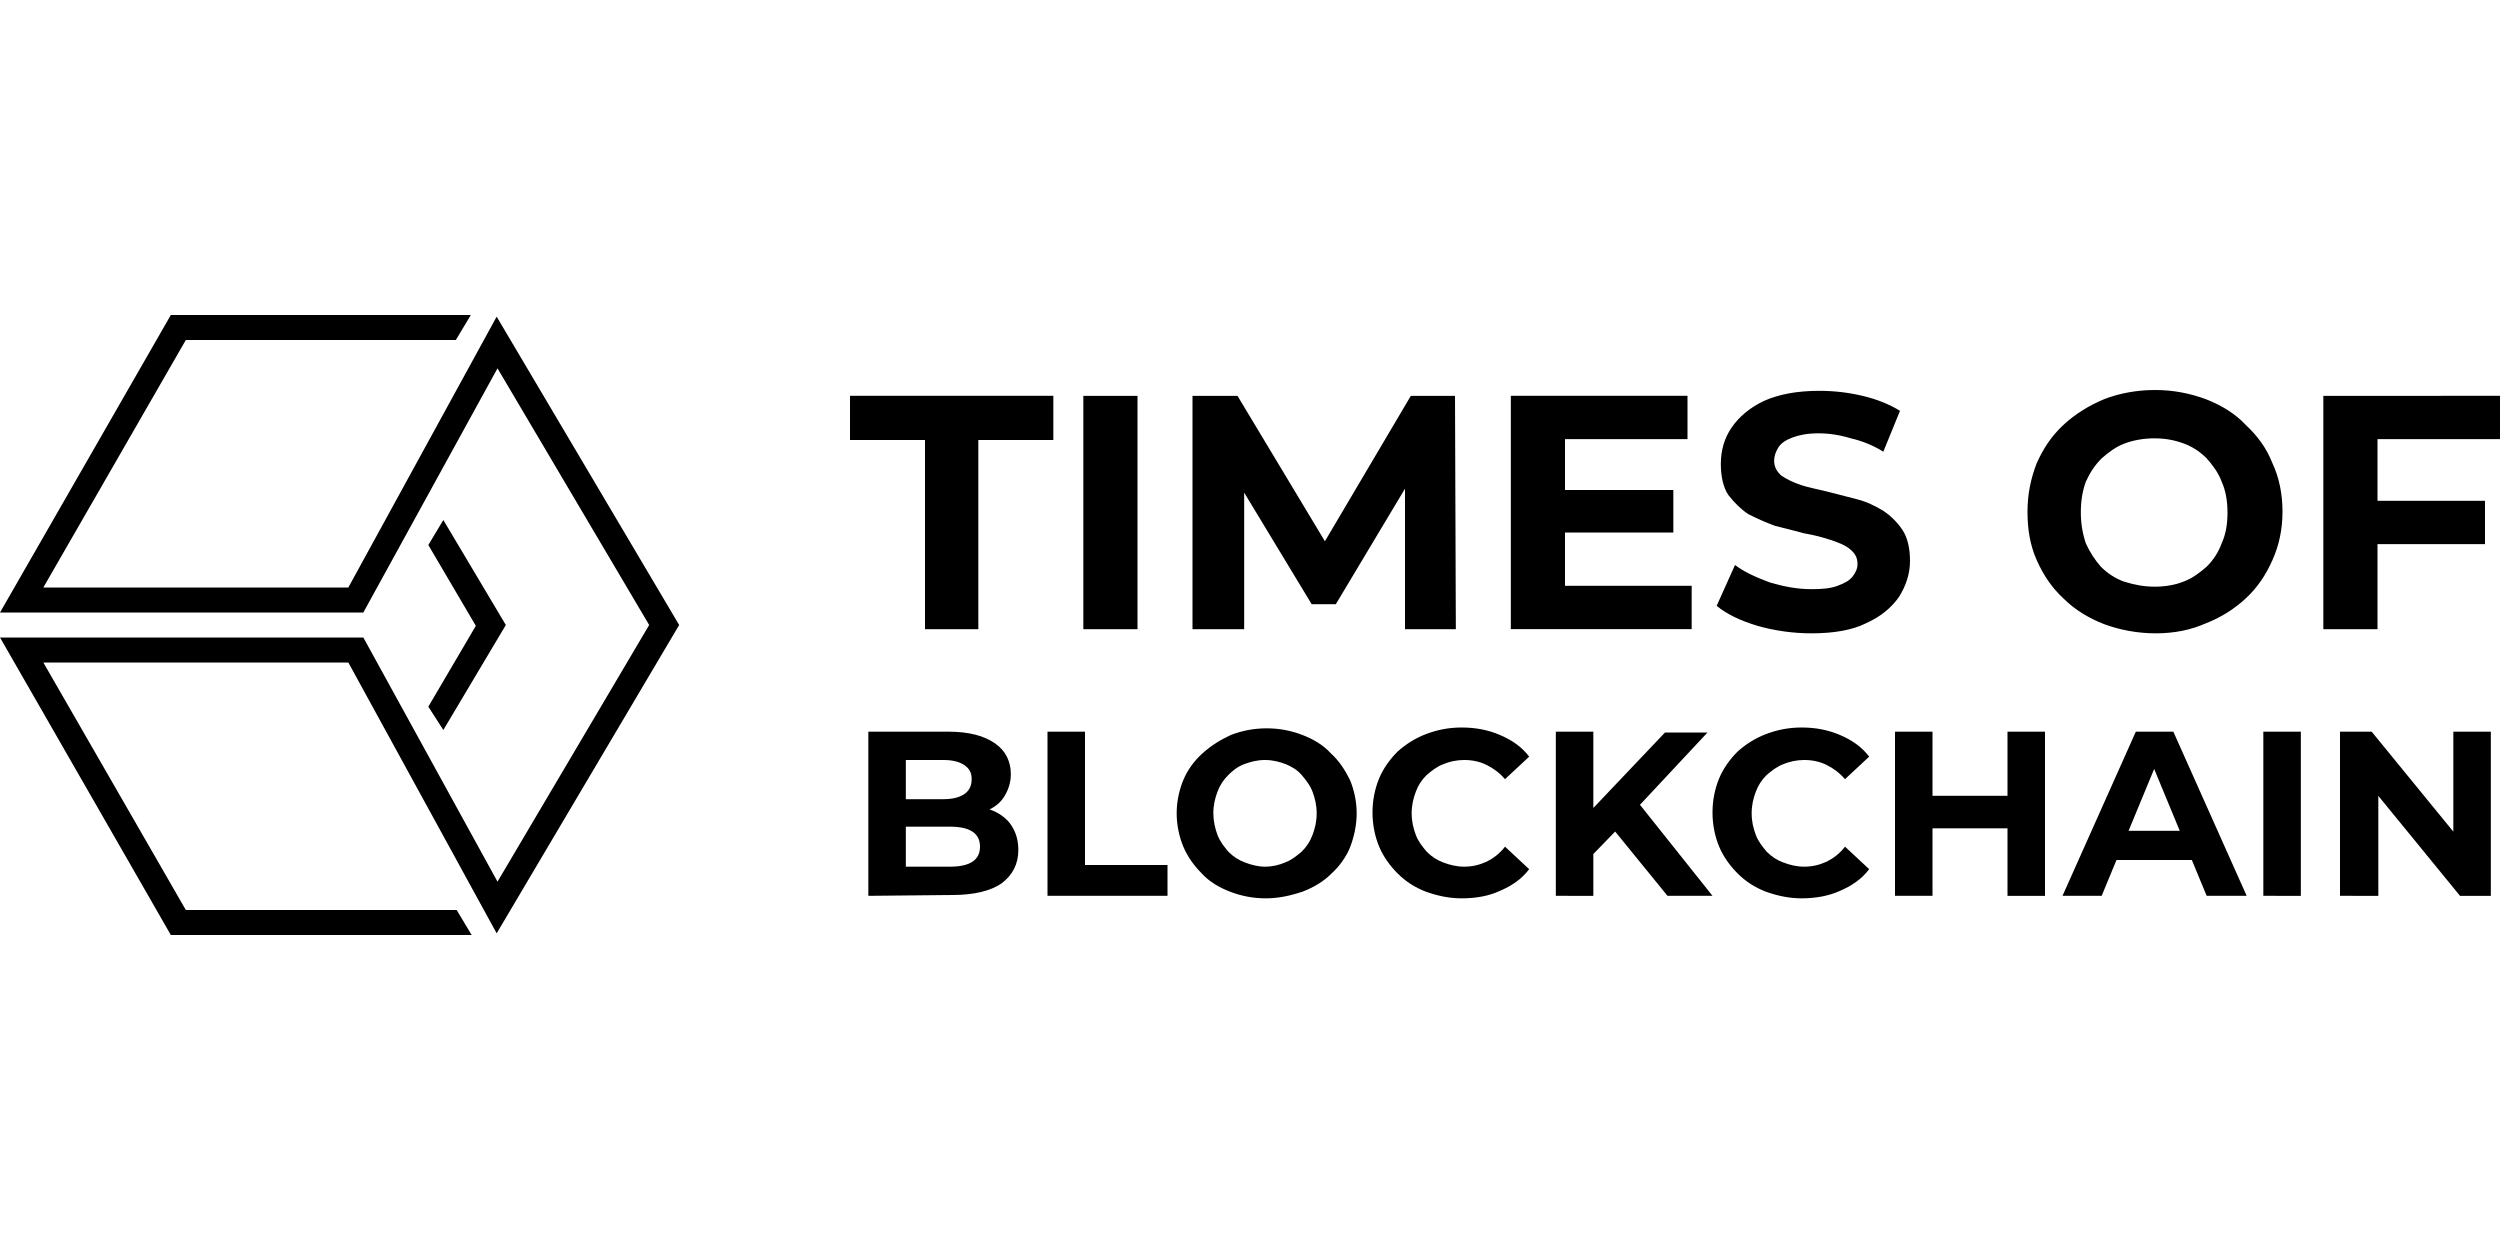
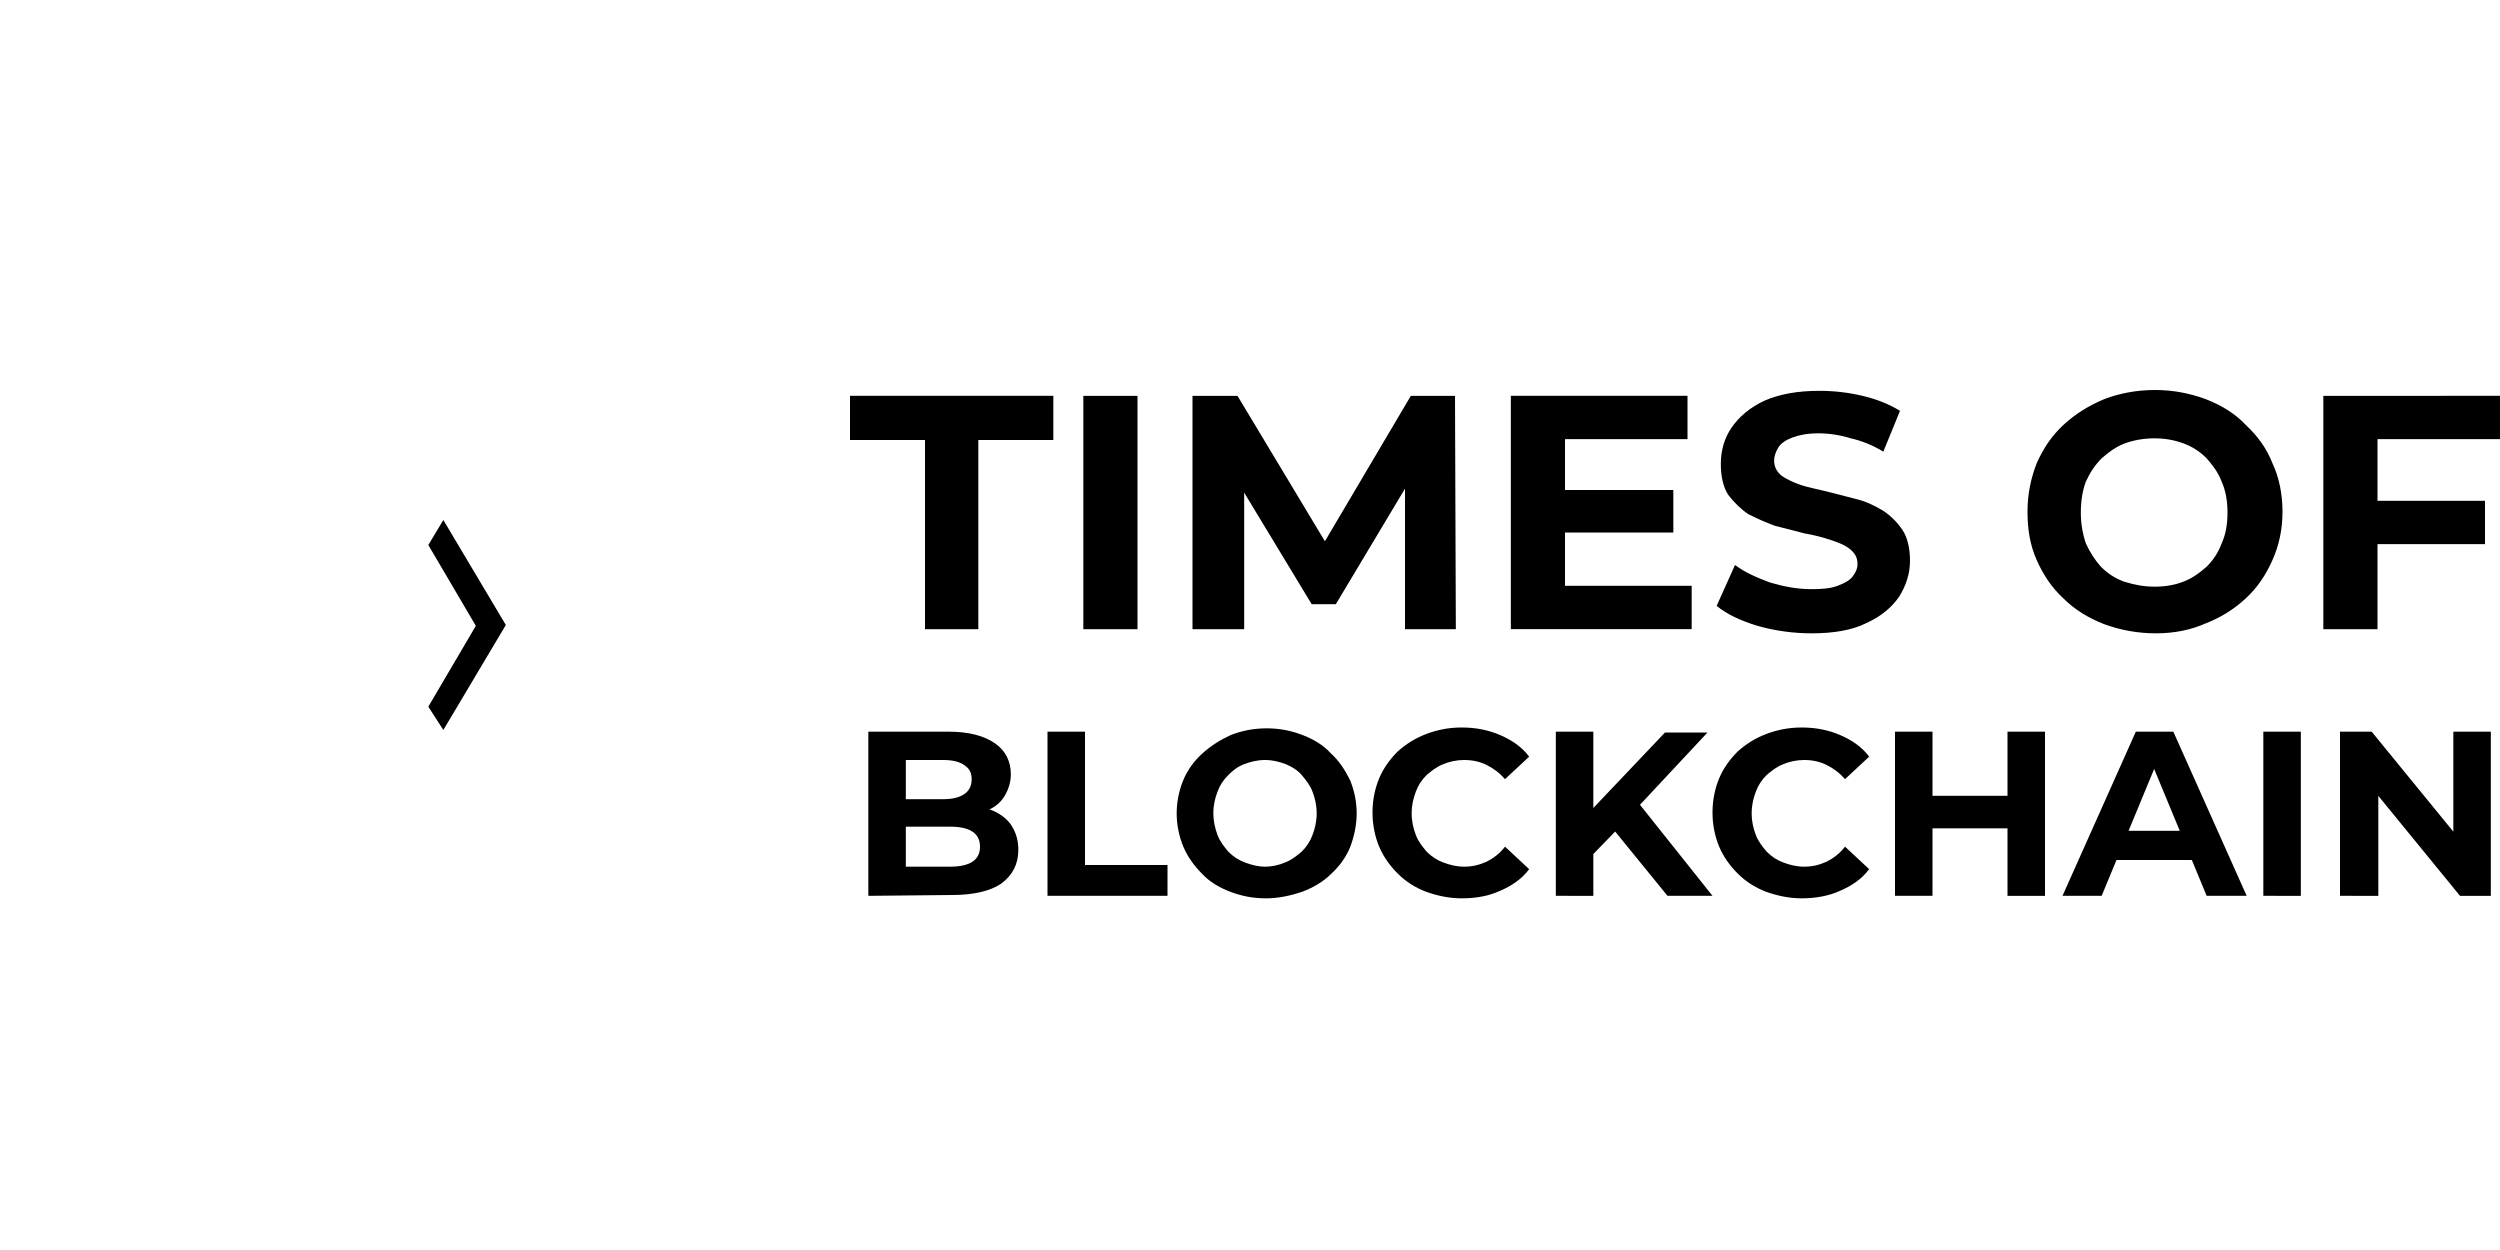
<svg xmlns="http://www.w3.org/2000/svg" version="1.1" id="Layer_1" x="0px" y="0px" width="300px" height="150px" viewBox="0 0 300 150" style="enable-background:new 0 0 300 150;" xml:space="preserve">
  <g>
    <path d="M111,75.5V52.8h-9v-5.3h24.4v5.3h-9v22.7H111z M130,75.5v-28h6.5v28L130,75.5z M143.1,75.5v-28h5.4l11.9,19.8h-2.8   l11.7-19.8h5.3l0.1,28h-6.1l0-18.7h1.1l-9.4,15.7h-2.9l-9.5-15.7h1.4v18.7H143.1z M187.3,58.8h13.5v5.1h-13.5V58.8z M187.8,70.3   H203v5.2h-21.7v-28h21.2v5.2h-14.7V70.3L187.8,70.3z M217.4,76c-2.2,0-4.4-0.3-6.5-0.9c-2-0.6-3.7-1.4-4.9-2.4l2.2-4.9   c1.2,0.9,2.6,1.5,4.2,2.1c1.7,0.5,3.3,0.8,5,0.8c1.3,0,2.3-0.1,3.1-0.4c0.8-0.3,1.4-0.6,1.8-1.1c0.4-0.5,0.6-1,0.6-1.5   c0-0.8-0.3-1.3-0.9-1.8c-0.6-0.5-1.4-0.8-2.3-1.1c-0.9-0.3-2-0.6-3.2-0.8c-1.1-0.3-2.3-0.6-3.5-0.9c-1.1-0.4-2.2-0.9-3.2-1.4   c-0.9-0.6-1.7-1.4-2.4-2.3c-0.6-0.9-0.9-2.2-0.9-3.7c0-1.6,0.4-3.1,1.3-4.4c0.9-1.3,2.2-2.4,3.9-3.2c1.8-0.8,4-1.2,6.6-1.2   c1.8,0,3.5,0.2,5.2,0.6c1.7,0.4,3.2,1,4.5,1.8l-2,4.9c-1.3-0.8-2.6-1.3-3.9-1.6c-1.3-0.4-2.6-0.6-3.9-0.6s-2.3,0.2-3.1,0.5   c-0.8,0.3-1.4,0.7-1.7,1.2c-0.3,0.5-0.5,1-0.5,1.6c0,0.7,0.3,1.3,0.9,1.8c0.6,0.4,1.4,0.8,2.3,1.1c0.9,0.3,2,0.5,3.2,0.8   c1.2,0.3,2.3,0.6,3.5,0.9c1.2,0.3,2.2,0.8,3.2,1.4c0.9,0.6,1.7,1.4,2.3,2.3c0.6,0.9,0.9,2.2,0.9,3.7c0,1.6-0.5,3-1.3,4.3   c-0.9,1.3-2.2,2.4-4,3.2C222.3,75.6,220.1,76,217.4,76z M258.7,76c-2.2,0-4.3-0.4-6.2-1.1c-1.8-0.7-3.5-1.7-4.9-3.1   c-1.4-1.3-2.4-2.8-3.2-4.6c-0.8-1.8-1.1-3.7-1.1-5.8c0-2.1,0.4-4,1.1-5.8c0.8-1.8,1.8-3.3,3.2-4.6c1.4-1.3,3-2.3,4.9-3.1   c1.8-0.7,3.9-1.1,6.1-1.1c2.2,0,4.2,0.4,6.1,1.1c1.8,0.7,3.5,1.7,4.8,3.1c1.4,1.3,2.5,2.8,3.2,4.6c0.8,1.7,1.2,3.7,1.2,5.8   c0,2.1-0.4,4-1.2,5.8c-0.8,1.8-1.8,3.3-3.2,4.6c-1.4,1.3-3,2.3-4.8,3C262.9,75.6,260.9,76,258.7,76z M258.6,70.4   c1.2,0,2.4-0.2,3.4-0.6c1.1-0.4,2-1.1,2.8-1.8c0.8-0.8,1.4-1.7,1.8-2.8c0.5-1.1,0.7-2.3,0.7-3.7c0-1.3-0.2-2.6-0.7-3.7   c-0.4-1.1-1.1-2-1.8-2.8c-0.8-0.8-1.7-1.4-2.8-1.8c-1.1-0.4-2.2-0.6-3.5-0.6c-1.2,0-2.4,0.2-3.5,0.6c-1.1,0.4-2,1.1-2.8,1.8   c-0.8,0.8-1.4,1.7-1.9,2.8c-0.4,1.1-0.6,2.3-0.6,3.7c0,1.3,0.2,2.5,0.6,3.7c0.5,1.1,1.1,2,1.8,2.8c0.8,0.8,1.7,1.4,2.8,1.8   C256.2,70.2,257.3,70.4,258.6,70.4z M284.8,60.1h13.4v5.2h-13.4V60.1z M285.3,75.5h-6.5v-28H300v5.2h-14.7L285.3,75.5L285.3,75.5z" />
    <path d="M104.2,107.5V87.8h9.6c2.5,0,4.3,0.5,5.6,1.4s1.9,2.2,1.9,3.7c0,1-0.3,1.9-0.8,2.7s-1.2,1.3-2.1,1.7   c-0.9,0.4-1.9,0.6-3,0.6l0.5-1.2c1.2,0,2.3,0.2,3.3,0.6c0.9,0.4,1.7,1,2.2,1.8c0.5,0.8,0.8,1.7,0.8,2.9c0,1.7-0.7,3-2,4   c-1.3,0.9-3.3,1.4-5.9,1.4L104.2,107.5L104.2,107.5z M108.7,104h5.3c1.2,0,2.1-0.2,2.7-0.6c0.6-0.4,0.9-1,0.9-1.8   c0-0.8-0.3-1.4-0.9-1.8c-0.6-0.4-1.5-0.6-2.7-0.6h-5.7v-3.3h4.9c1.1,0,1.9-0.2,2.5-0.6c0.6-0.4,0.9-1,0.9-1.8s-0.3-1.3-0.9-1.7   c-0.6-0.4-1.4-0.6-2.5-0.6h-4.5V104L108.7,104z M125.7,107.5V87.8h4.5v16h9.9v3.7L125.7,107.5L125.7,107.5z M151.9,107.8   c-1.6,0-3-0.3-4.3-0.8c-1.3-0.5-2.5-1.2-3.4-2.2c-0.9-0.9-1.7-2-2.2-3.2c-0.5-1.2-0.8-2.6-0.8-4c0-1.4,0.3-2.8,0.8-4   c0.5-1.2,1.3-2.3,2.3-3.2s2.1-1.6,3.4-2.2c1.3-0.5,2.7-0.8,4.3-0.8c1.6,0,3,0.3,4.3,0.8c1.3,0.5,2.5,1.2,3.4,2.2   c1,0.9,1.7,2,2.3,3.2c0.5,1.2,0.8,2.6,0.8,4c0,1.4-0.3,2.8-0.8,4.1c-0.5,1.2-1.3,2.3-2.3,3.2c-0.9,0.9-2.1,1.6-3.4,2.1   C154.8,107.5,153.4,107.8,151.9,107.8z M151.8,104c0.9,0,1.7-0.2,2.4-0.5c0.8-0.3,1.4-0.8,2-1.3c0.6-0.6,1-1.2,1.3-2   c0.3-0.8,0.5-1.6,0.5-2.6s-0.2-1.8-0.5-2.6c-0.3-0.8-0.8-1.4-1.3-2c-0.5-0.6-1.2-1-1.9-1.3c-0.8-0.3-1.6-0.5-2.5-0.5   c-0.9,0-1.7,0.2-2.5,0.5c-0.8,0.3-1.4,0.8-1.9,1.3c-0.6,0.6-1,1.2-1.3,2c-0.3,0.8-0.5,1.6-0.5,2.6c0,0.9,0.2,1.8,0.5,2.6   c0.3,0.8,0.8,1.4,1.3,2c0.6,0.6,1.2,1,2,1.3C150.2,103.8,151,104,151.8,104z M175.4,107.8c-1.5,0-2.9-0.3-4.3-0.8   c-1.3-0.5-2.4-1.2-3.4-2.2c-0.9-0.9-1.7-2-2.2-3.2c-0.5-1.2-0.8-2.6-0.8-4.1s0.3-2.9,0.8-4.1c0.5-1.2,1.3-2.3,2.2-3.2   c1-0.9,2.1-1.6,3.4-2.1c1.3-0.5,2.7-0.8,4.3-0.8c1.7,0,3.2,0.3,4.6,0.9c1.4,0.6,2.6,1.4,3.5,2.6l-2.9,2.7c-0.7-0.8-1.4-1.3-2.2-1.7   c-0.8-0.4-1.7-0.6-2.7-0.6c-0.9,0-1.8,0.2-2.5,0.5c-0.8,0.3-1.4,0.8-2,1.3c-0.6,0.6-1,1.2-1.3,2c-0.3,0.8-0.5,1.6-0.5,2.6   s0.2,1.8,0.5,2.6c0.3,0.8,0.8,1.4,1.3,2c0.6,0.6,1.2,1,2,1.3c0.8,0.3,1.6,0.5,2.5,0.5c1,0,1.8-0.2,2.7-0.6c0.8-0.4,1.6-1,2.2-1.8   l2.9,2.7c-0.9,1.2-2.1,2-3.5,2.6C178.7,107.5,177.2,107.8,175.4,107.8z M190.7,103l-0.3-5.2l9.4-9.9h5.1l-8.5,9.1l-2.5,2.7   L190.7,103z M186.7,107.5V87.8h4.5v19.7H186.7z M200.1,107.5l-7-8.6l3-3.2l9.4,11.8L200.1,107.5L200.1,107.5L200.1,107.5z    M216.2,107.8c-1.5,0-2.9-0.3-4.3-0.8c-1.3-0.5-2.4-1.2-3.4-2.2c-0.9-0.9-1.7-2-2.2-3.2c-0.5-1.2-0.8-2.6-0.8-4.1s0.3-2.9,0.8-4.1   c0.5-1.2,1.3-2.3,2.2-3.2c1-0.9,2.1-1.6,3.4-2.1s2.7-0.8,4.3-0.8c1.7,0,3.2,0.3,4.6,0.9c1.4,0.6,2.6,1.4,3.5,2.6l-2.9,2.7   c-0.7-0.8-1.4-1.3-2.2-1.7c-0.8-0.4-1.7-0.6-2.7-0.6c-0.9,0-1.8,0.2-2.5,0.5c-0.8,0.3-1.4,0.8-2,1.3c-0.6,0.6-1,1.2-1.3,2   c-0.3,0.8-0.5,1.6-0.5,2.6s0.2,1.8,0.5,2.6c0.3,0.8,0.8,1.4,1.3,2c0.6,0.6,1.2,1,2,1.3c0.8,0.3,1.6,0.5,2.5,0.5   c1,0,1.8-0.2,2.7-0.6c0.8-0.4,1.6-1,2.2-1.8l2.9,2.7c-0.9,1.2-2.1,2-3.5,2.6C219.5,107.5,217.9,107.8,216.2,107.8z M240.9,87.8h4.5   v19.7h-4.5V87.8z M231.9,107.5h-4.5V87.8h4.5V107.5z M241.2,99.4h-9.6v-3.9h9.6V99.4z M247.5,107.5l8.8-19.7h4.5l8.8,19.7h-4.8   l-7.2-17.4h1.8l-7.2,17.4H247.5z M251.9,103.2l1.2-3.5h10.1l1.2,3.5H251.9z M271.6,107.5V87.8h4.5v19.7H271.6z M280.8,107.5V87.8   h3.8l11.6,14.2h-1.8V87.8h4.5v19.7h-3.7l-11.6-14.2h1.8v14.2H280.8z" />
    <g>
-       <path d="M59.7,44.2L77.9,75l-18.2,30.8L43.6,76.5H0l20.5,35.7h36.1l-1.8-3H22.3L5.2,79.5h36.6L59.6,112l21.9-37L59.6,38L41.8,70.5    H5.2l17.1-29.7h32.4l1.8-3H20.5L0,73.5h43.6L59.7,44.2z" />
      <path d="M53.2,87.6L60.7,75l-7.5-12.6l-1.8,3l5.7,9.7l-5.7,9.7L53.2,87.6z" />
    </g>
  </g>
</svg>